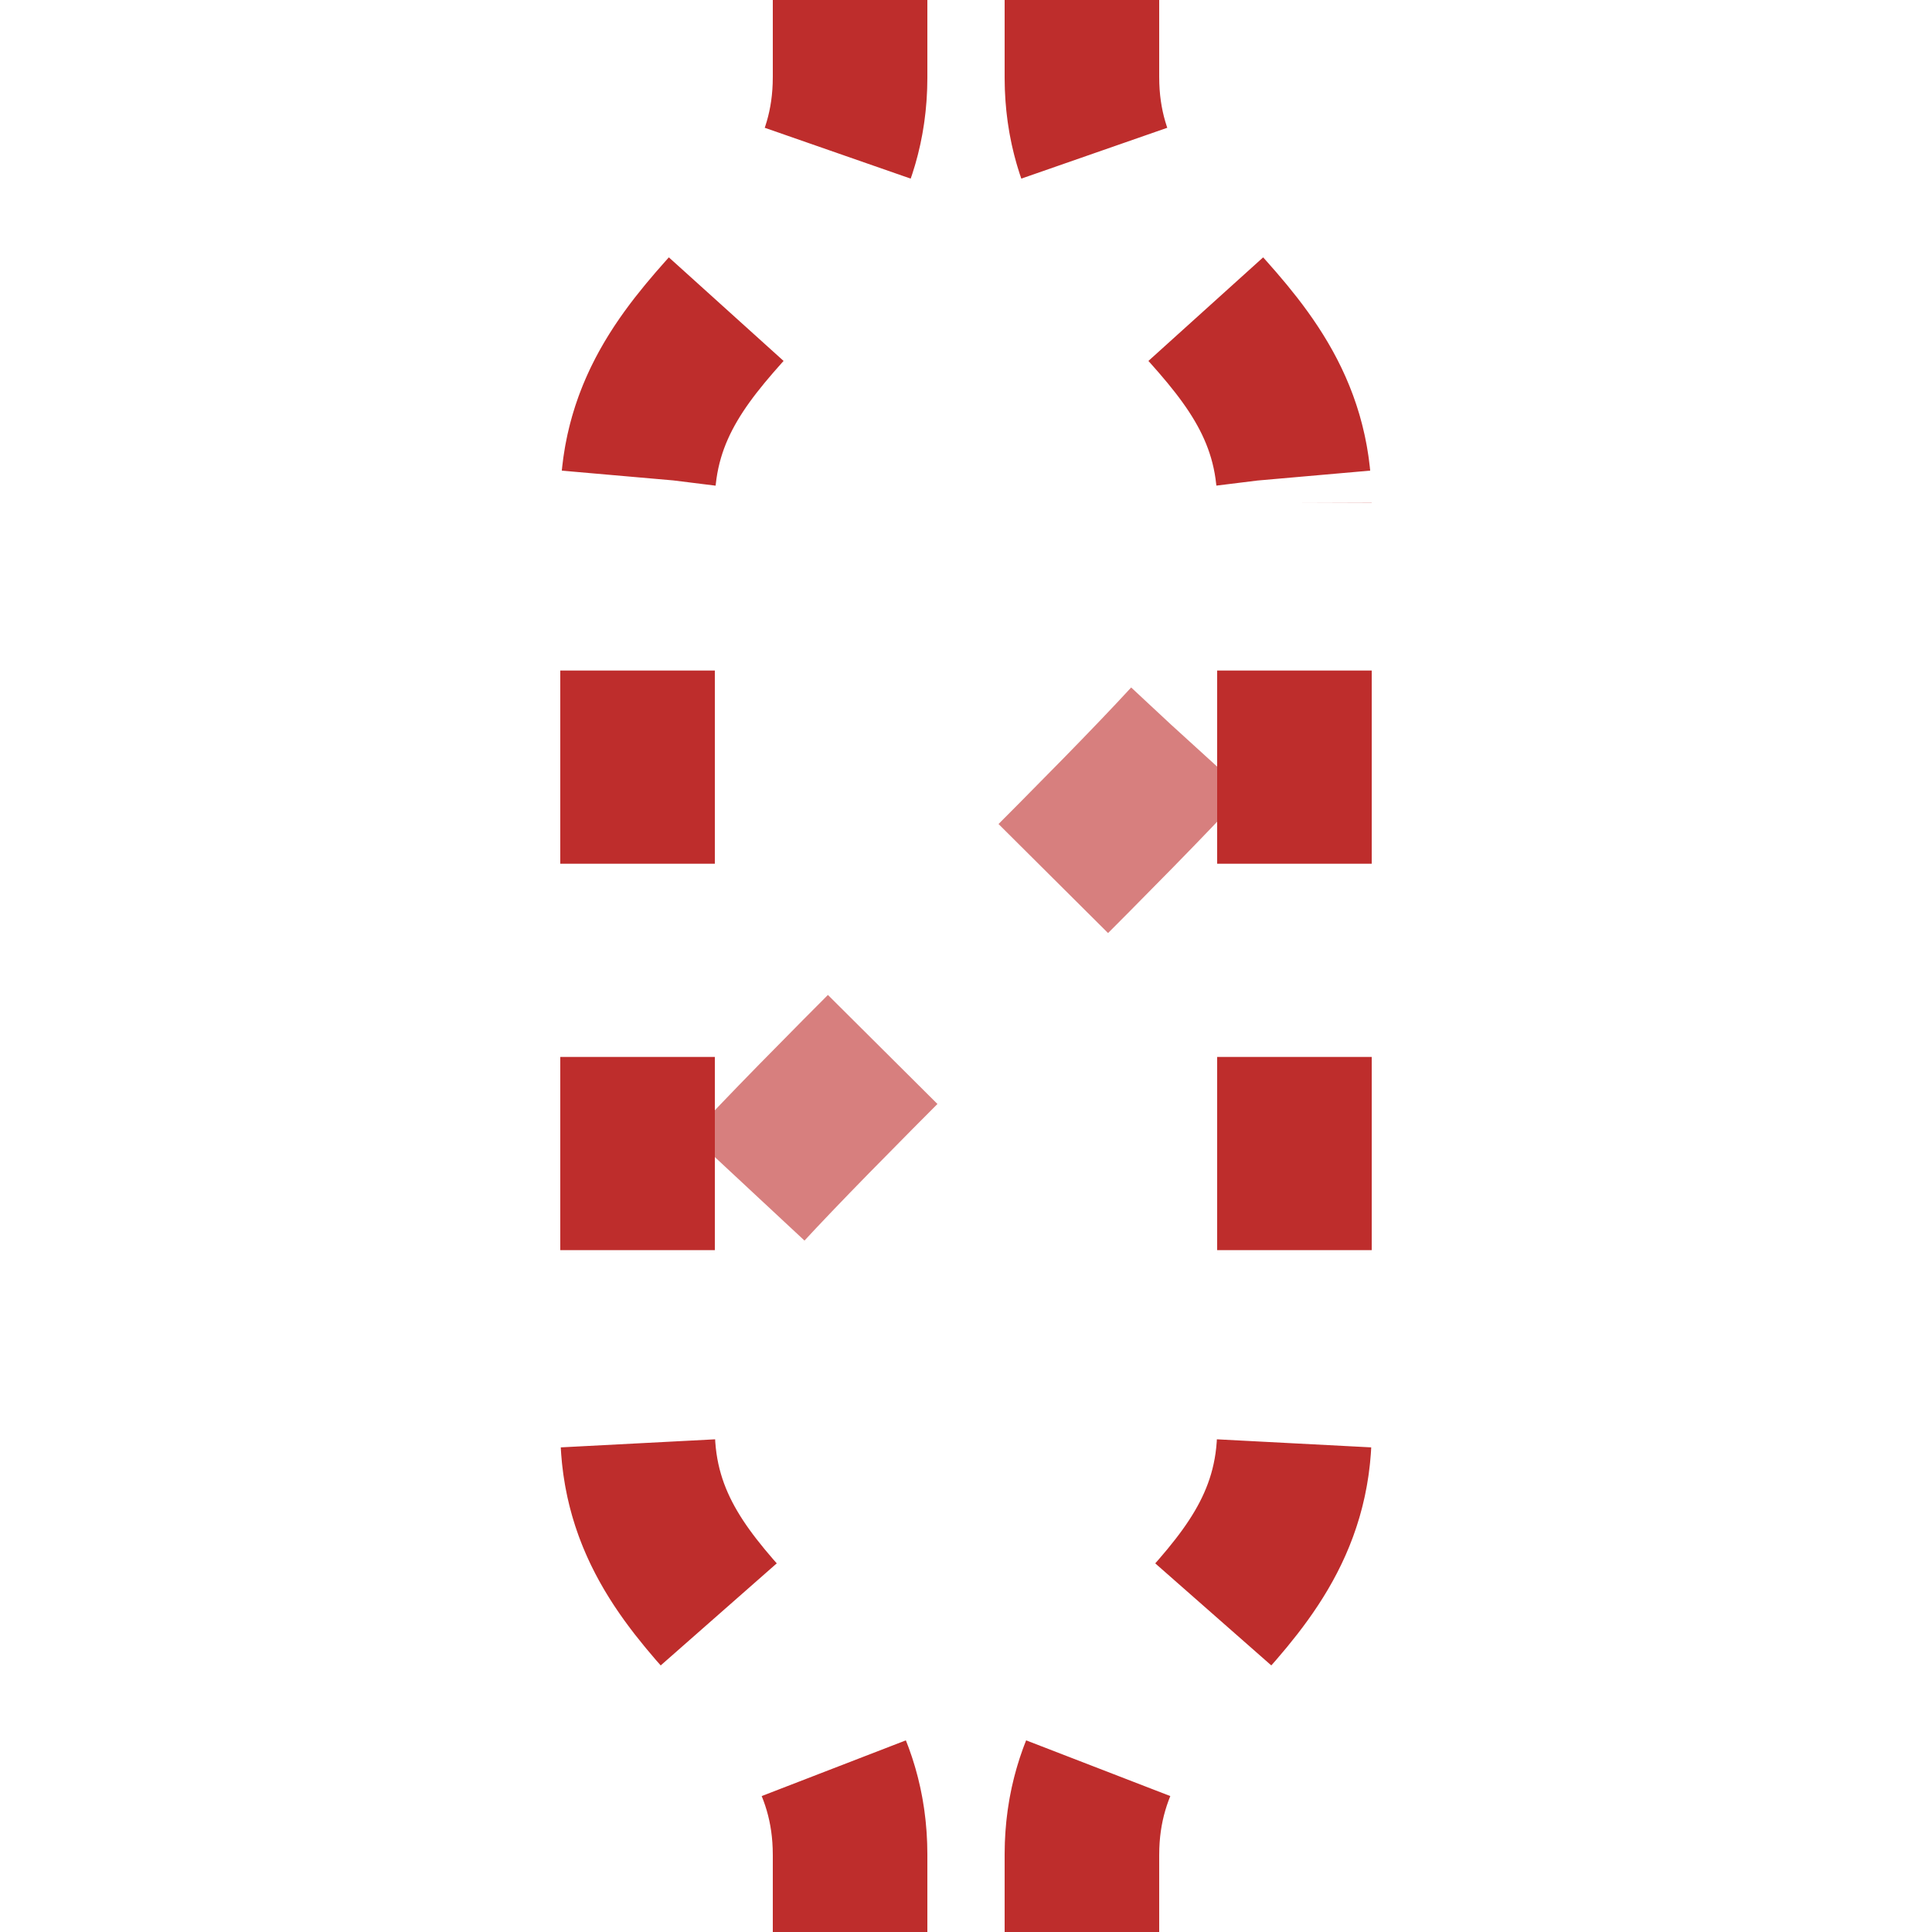
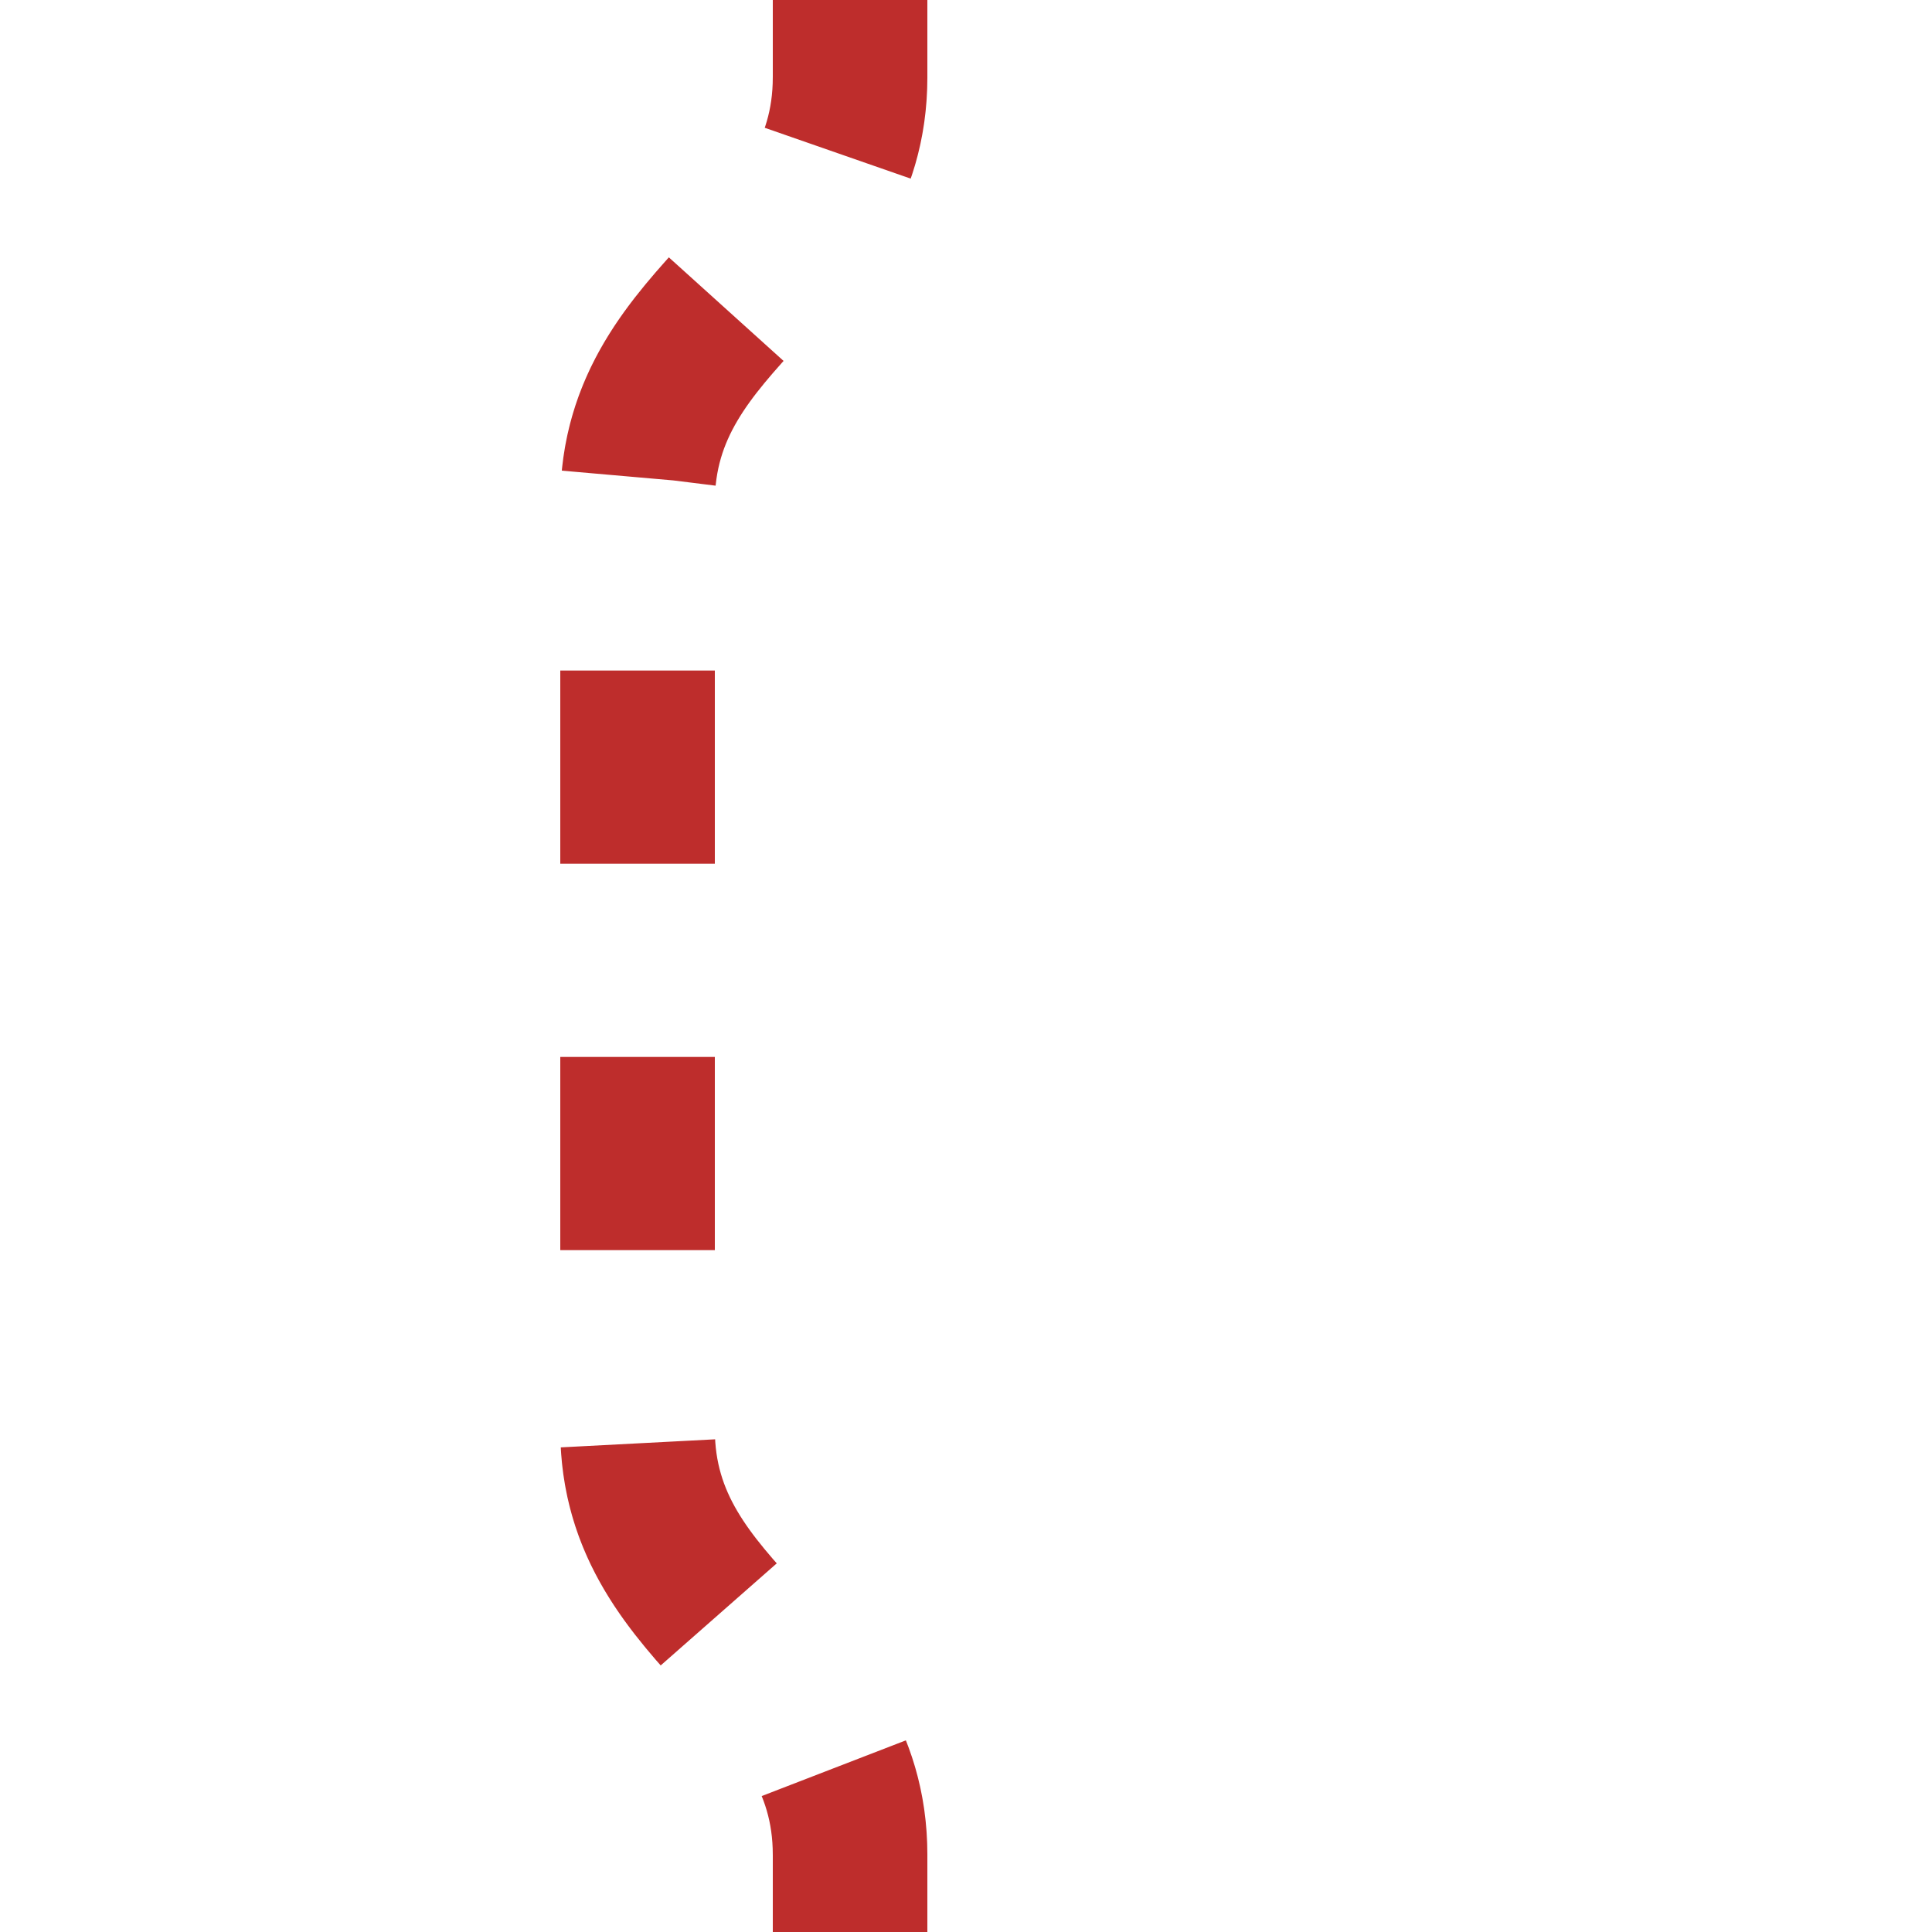
<svg xmlns="http://www.w3.org/2000/svg" width="500" height="500">
  <title>Überleitstelle</title>
  <g stroke-width="40" fill="none">
-     <path d="M 335,130 C 335,165 335,165 250,250 C 165,335 165,335 165,370" stroke="#d77f7e" stroke-dasharray="0,70,50,62.5,50,70" />
    <g stroke="#be2d2c" stroke-dasharray="50" stroke-dashoffset="10">
      <path d="M 220,0 L 220,20 C 220,70 165,80 165,130 L 165,370 C 165,420 220,430 220,480 L 220,500" />
-       <path d="M 280,0 L 280,20 C 280,70 335,80 335,130 L 335,370 C 335,420 280,430 280,480 L 280,500" />
    </g>
  </g>
</svg>